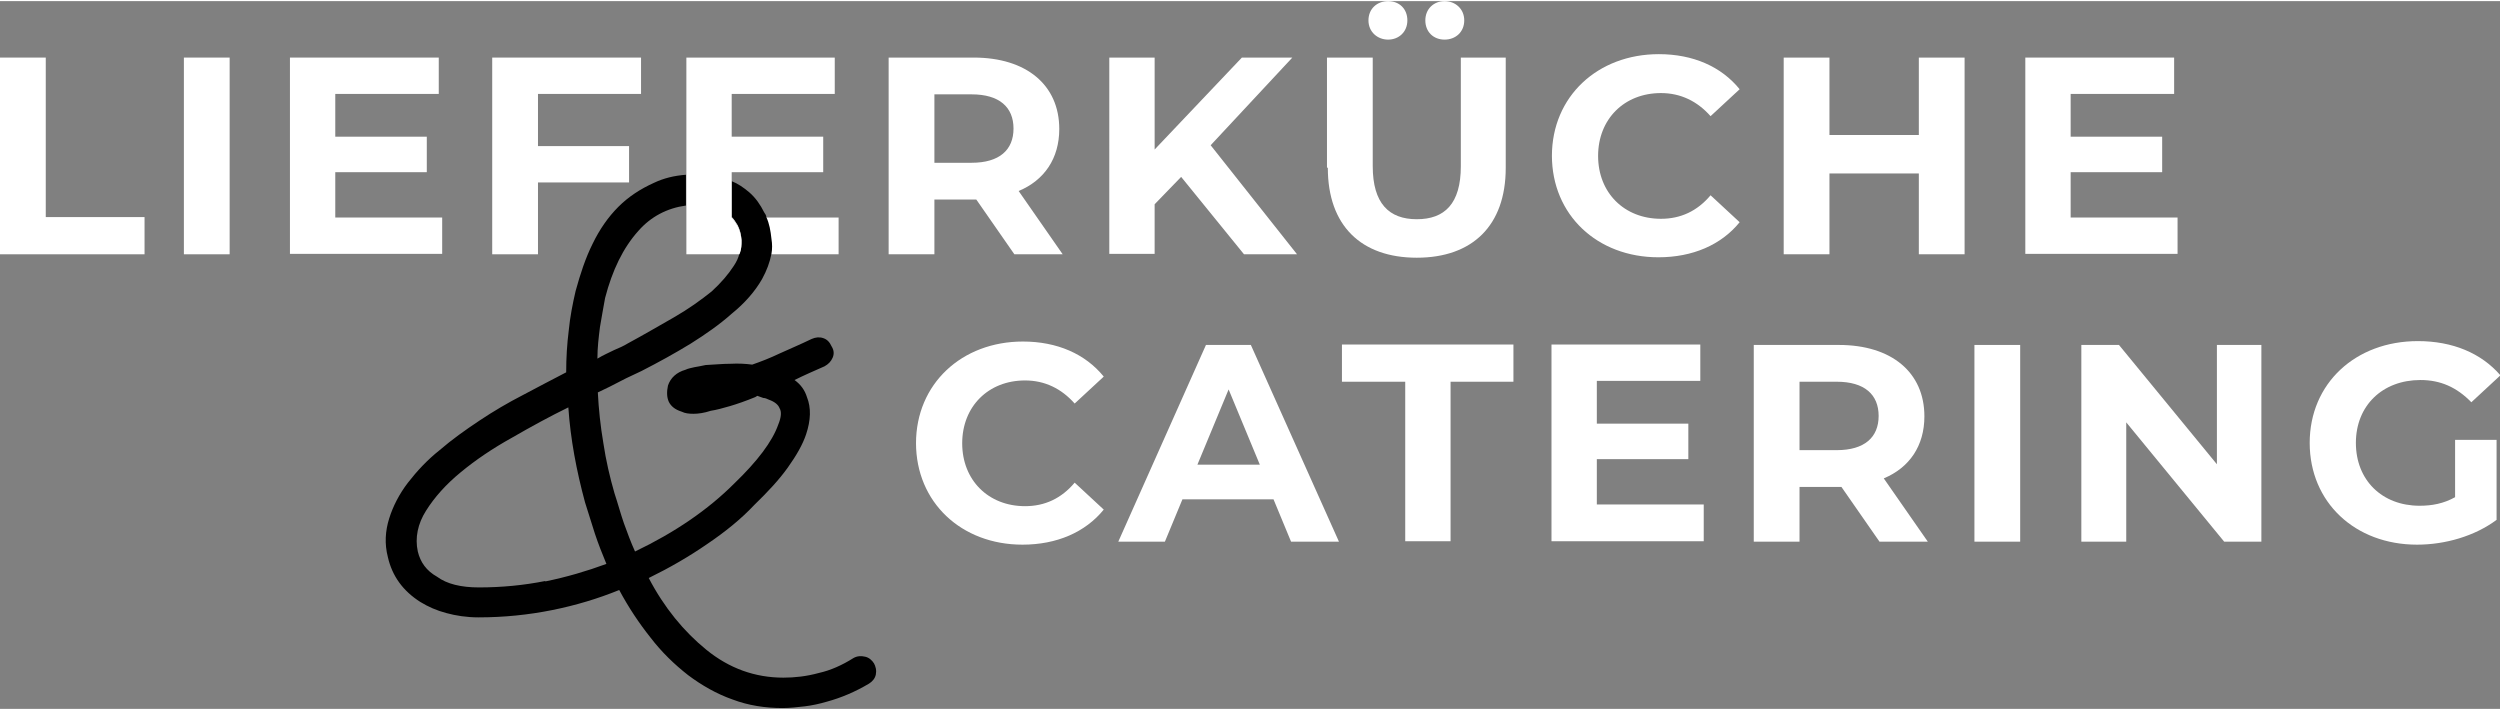
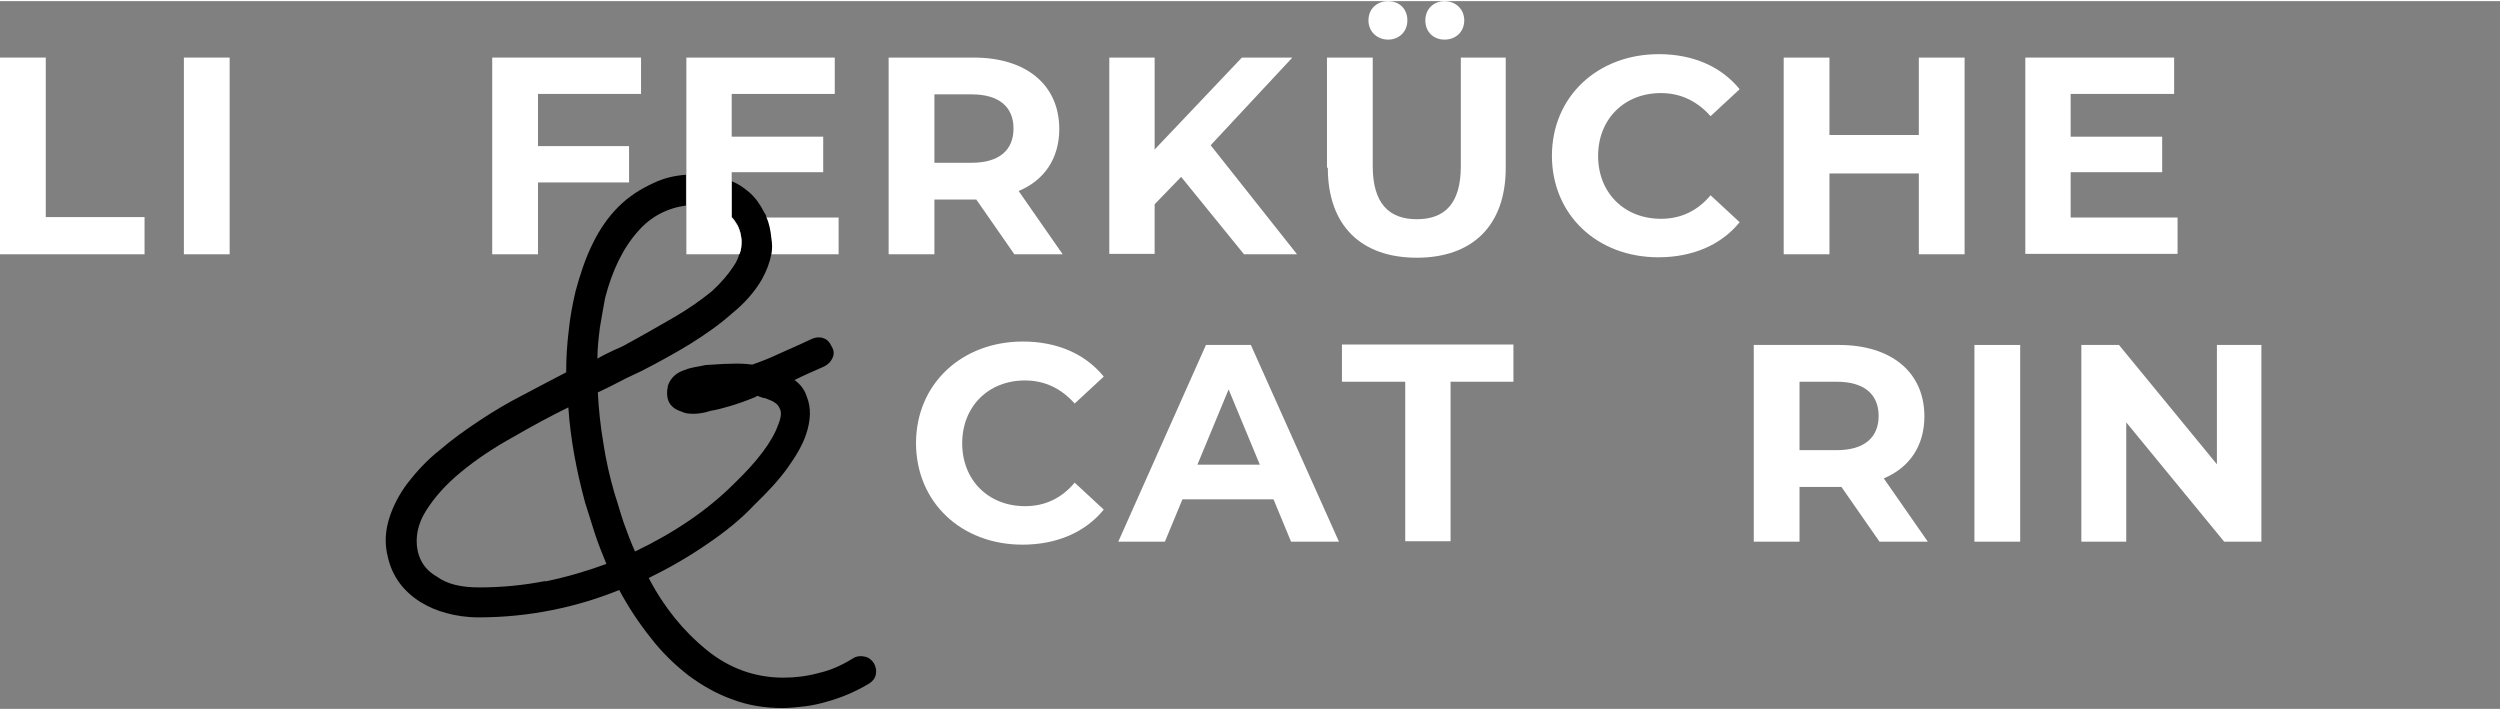
<svg xmlns="http://www.w3.org/2000/svg" id="Layer_1" version="1.1" viewBox="0 0 58.46 16.55" width="500" height="142">
  <rect x="0" y="0" width="58.46" height="16.55" fill="#808080" stroke="none" />
  <defs>
    <style>
      .st0 {
        fill: #fff;
      }
    </style>
  </defs>
  <g>
    <path class="st0" d="M0,1.32h1.07v3.73h2.31v.87H0V1.32Z" />
    <path class="st0" d="M4.3,1.32h1.07v4.6h-1.07V1.32Z" />
-     <path class="st0" d="M10.34,5.06v.85h-3.56V1.32h3.48v.85h-2.42v1h2.14v.83h-2.14v1.06h2.5Z" />
    <path class="st0" d="M12.58,2.17v1.22h2.13v.85h-2.13v1.68h-1.07V1.32h3.48v.85h-2.41Z" />
    <path class="st0" d="M17.11,5.06c.05.06.1.13.14.2.05.1.08.21.09.34,0,.11,0,.21-.05.32h2.32v-.86h-2.5Z" />
    <path class="st0" d="M23.72,5.92l-.89-1.28h-.98v1.28h-1.07V1.32h1.99c1.23,0,2,.64,2,1.67,0,.69-.35,1.2-.95,1.45l1.03,1.48h-1.14ZM22.72,2.18h-.87v1.6h.87c.65,0,.98-.3.98-.8s-.33-.8-.98-.8Z" />
    <path class="st0" d="M27.62,4.11l-.62.64v1.16h-1.06V1.32h1.06v2.15l2.04-2.15h1.18l-1.91,2.05,2.02,2.55h-1.24l-1.47-1.81Z" />
    <path class="st0" d="M31.03,3.89V1.32h1.07v2.54c0,.87.38,1.24,1.03,1.24s1.03-.36,1.03-1.24V1.32h1.05v2.58c0,1.35-.78,2.1-2.08,2.1s-2.08-.75-2.08-2.1ZM32,.45c0-.27.2-.45.46-.45s.45.18.45.45-.2.45-.45.45-.46-.18-.46-.45ZM33.33.45c0-.27.2-.45.45-.45s.46.18.46.45-.2.45-.46.45-.45-.18-.45-.45Z" />
    <path class="st0" d="M36.29,3.62c0-1.39,1.07-2.38,2.5-2.38.8,0,1.46.29,1.89.82l-.68.63c-.31-.35-.7-.54-1.16-.54-.86,0-1.47.61-1.47,1.47s.61,1.47,1.47,1.47c.46,0,.85-.18,1.16-.55l.68.63c-.43.53-1.1.82-1.9.82-1.43,0-2.49-.99-2.49-2.38Z" />
    <path class="st0" d="M45.94,1.32v4.6h-1.07v-1.89h-2.09v1.89h-1.07V1.32h1.07v1.81h2.09v-1.81h1.07Z" />
    <path class="st0" d="M50.92,5.06v.85h-3.56V1.32h3.48v.85h-2.42v1h2.14v.83h-2.14v1.06h2.5Z" />
  </g>
  <g>
    <path d="M20.44,15.49c-.05-.08-.12-.14-.21-.16-.09-.02-.18-.02-.27.03-.27.17-.54.29-.81.35-.29.08-.57.11-.83.11-.67,0-1.27-.22-1.8-.65-.53-.43-.99-.99-1.35-1.68.49-.24.94-.5,1.36-.79.43-.29.8-.59,1.11-.92.32-.31.58-.59.78-.87.2-.28.35-.54.43-.78.11-.33.12-.62.02-.87-.05-.16-.14-.29-.29-.4.22-.11.45-.21.7-.32.09-.05.15-.11.19-.2s.03-.18-.02-.26c-.05-.11-.11-.17-.2-.2-.09-.03-.18-.02-.27.02-.27.13-.53.24-.75.34-.23.11-.44.19-.64.26-.15-.02-.32-.03-.5-.02-.19,0-.38.02-.59.03-.1.02-.19.04-.26.05-.08.02-.15.03-.21.06-.21.06-.35.19-.41.37-.03.14-.03.27.02.38.05.1.14.18.3.23.08.04.17.05.28.05s.25-.02.4-.07c.13-.02.28-.06.45-.11.17-.05.37-.12.59-.21l.05-.03c.05.02.11.04.14.05.05,0,.08.02.13.04.14.05.22.12.25.2.05.08.04.21-.03.38-.14.4-.49.86-1.03,1.38-.61.61-1.38,1.14-2.32,1.59-.1-.22-.18-.44-.26-.66-.08-.23-.14-.46-.22-.7-.11-.38-.2-.77-.26-1.17-.07-.41-.11-.8-.13-1.19l.27-.13c.14-.07.27-.14.39-.2.12-.06.24-.11.36-.17.41-.21.79-.42,1.15-.64.35-.22.68-.45.96-.7.31-.25.55-.53.71-.81.11-.2.18-.39.22-.59.02-.11.02-.23,0-.35-.02-.19-.05-.36-.12-.51,0-.04-.03-.08-.05-.11-.09-.18-.2-.34-.35-.47-.13-.11-.26-.2-.41-.26v.83c.05.06.1.13.14.2.05.1.08.21.09.34,0,.11,0,.21-.05.32-.02.1-.07.2-.13.29-.13.2-.3.4-.52.6-.25.2-.54.41-.89.61-.35.2-.71.41-1.08.61-.08.05-.19.1-.31.15-.12.06-.26.12-.39.2,0-.26.03-.5.06-.74.04-.23.08-.47.12-.68.17-.65.42-1.17.78-1.57.29-.33.67-.53,1.11-.59v-.72c-.27.02-.52.08-.75.19-.31.14-.59.32-.83.56-.24.24-.44.53-.6.86-.17.34-.29.71-.4,1.11-.07.3-.13.61-.16.92-.04.32-.06.64-.06.98-.32.17-.66.34-1.01.53-.35.18-.69.38-1.02.6-.33.22-.64.44-.93.69-.29.23-.53.49-.74.76-.2.26-.35.55-.44.84-.09.29-.11.59-.03.9.1.44.35.79.76,1.05.18.11.38.2.61.26.22.06.47.1.75.1.6,0,1.17-.06,1.72-.17.55-.11,1.08-.27,1.57-.47.22.41.46.77.73,1.11.26.34.56.63.88.88.32.24.67.44,1.04.57.37.14.76.2,1.17.2.17,0,.35-.02.52-.04.17-.02.35-.06.52-.11.33-.09.66-.23.98-.42.08-.05.14-.12.16-.21.02-.1,0-.19-.05-.28ZM12.75,13.56c-.5.1-1.02.15-1.55.15-.42,0-.75-.08-.98-.25-.25-.14-.39-.34-.45-.59-.07-.32,0-.65.19-.95.2-.32.47-.62.81-.9.35-.29.75-.56,1.2-.81.45-.26.89-.5,1.32-.71.05.74.19,1.48.39,2.22.08.24.15.49.23.73.08.24.17.47.27.71-.46.17-.94.31-1.43.41Z" />
    <path class="st0" d="M17.11,2.17v1h2.14v.83h-2.14v1.06c.05.06.1.13.14.2.05.1.08.21.09.34,0,.11,0,.21-.05.32h-1.24V1.32h3.47v.85h-2.41Z" />
  </g>
  <g>
    <path class="st0" d="M21.42,10.34c0-1.39,1.07-2.38,2.5-2.38.8,0,1.46.29,1.89.82l-.68.63c-.31-.35-.7-.54-1.16-.54-.86,0-1.47.61-1.47,1.47s.61,1.47,1.47,1.47c.46,0,.85-.18,1.16-.55l.68.63c-.43.53-1.1.82-1.9.82-1.43,0-2.49-.99-2.49-2.38Z" />
    <path class="st0" d="M29.79,11.65h-2.14l-.41.99h-1.09l2.05-4.6h1.05l2.06,4.6h-1.12l-.41-.99ZM29.46,10.84l-.73-1.76-.73,1.76h1.46Z" />
    <path class="st0" d="M32.85,8.9h-1.47v-.87h4.01v.87h-1.47v3.73h-1.06v-3.73Z" />
-     <path class="st0" d="M39.84,11.78v.85h-3.56v-4.6h3.48v.85h-2.42v1h2.14v.83h-2.14v1.06h2.5Z" />
    <path class="st0" d="M43.95,12.64l-.89-1.28h-.98v1.28h-1.07v-4.6h1.99c1.23,0,2,.64,2,1.67,0,.69-.35,1.2-.95,1.45l1.03,1.48h-1.14ZM42.95,8.9h-.87v1.6h.87c.65,0,.98-.3.98-.8s-.33-.8-.98-.8Z" />
    <path class="st0" d="M46.17,8.04h1.07v4.6h-1.07v-4.6Z" />
    <path class="st0" d="M52.88,8.04v4.6h-.87l-2.29-2.79v2.79h-1.05v-4.6h.88l2.29,2.79v-2.79h1.05Z" />
-     <path class="st0" d="M57.41,10.26h.97v1.87c-.51.38-1.2.58-1.86.58-1.45,0-2.51-.99-2.51-2.38s1.07-2.38,2.53-2.38c.81,0,1.48.28,1.93.8l-.68.63c-.34-.35-.72-.52-1.19-.52-.89,0-1.51.6-1.51,1.47s.61,1.47,1.49,1.47c.29,0,.56-.05.83-.2v-1.35Z" />
  </g>
</svg>